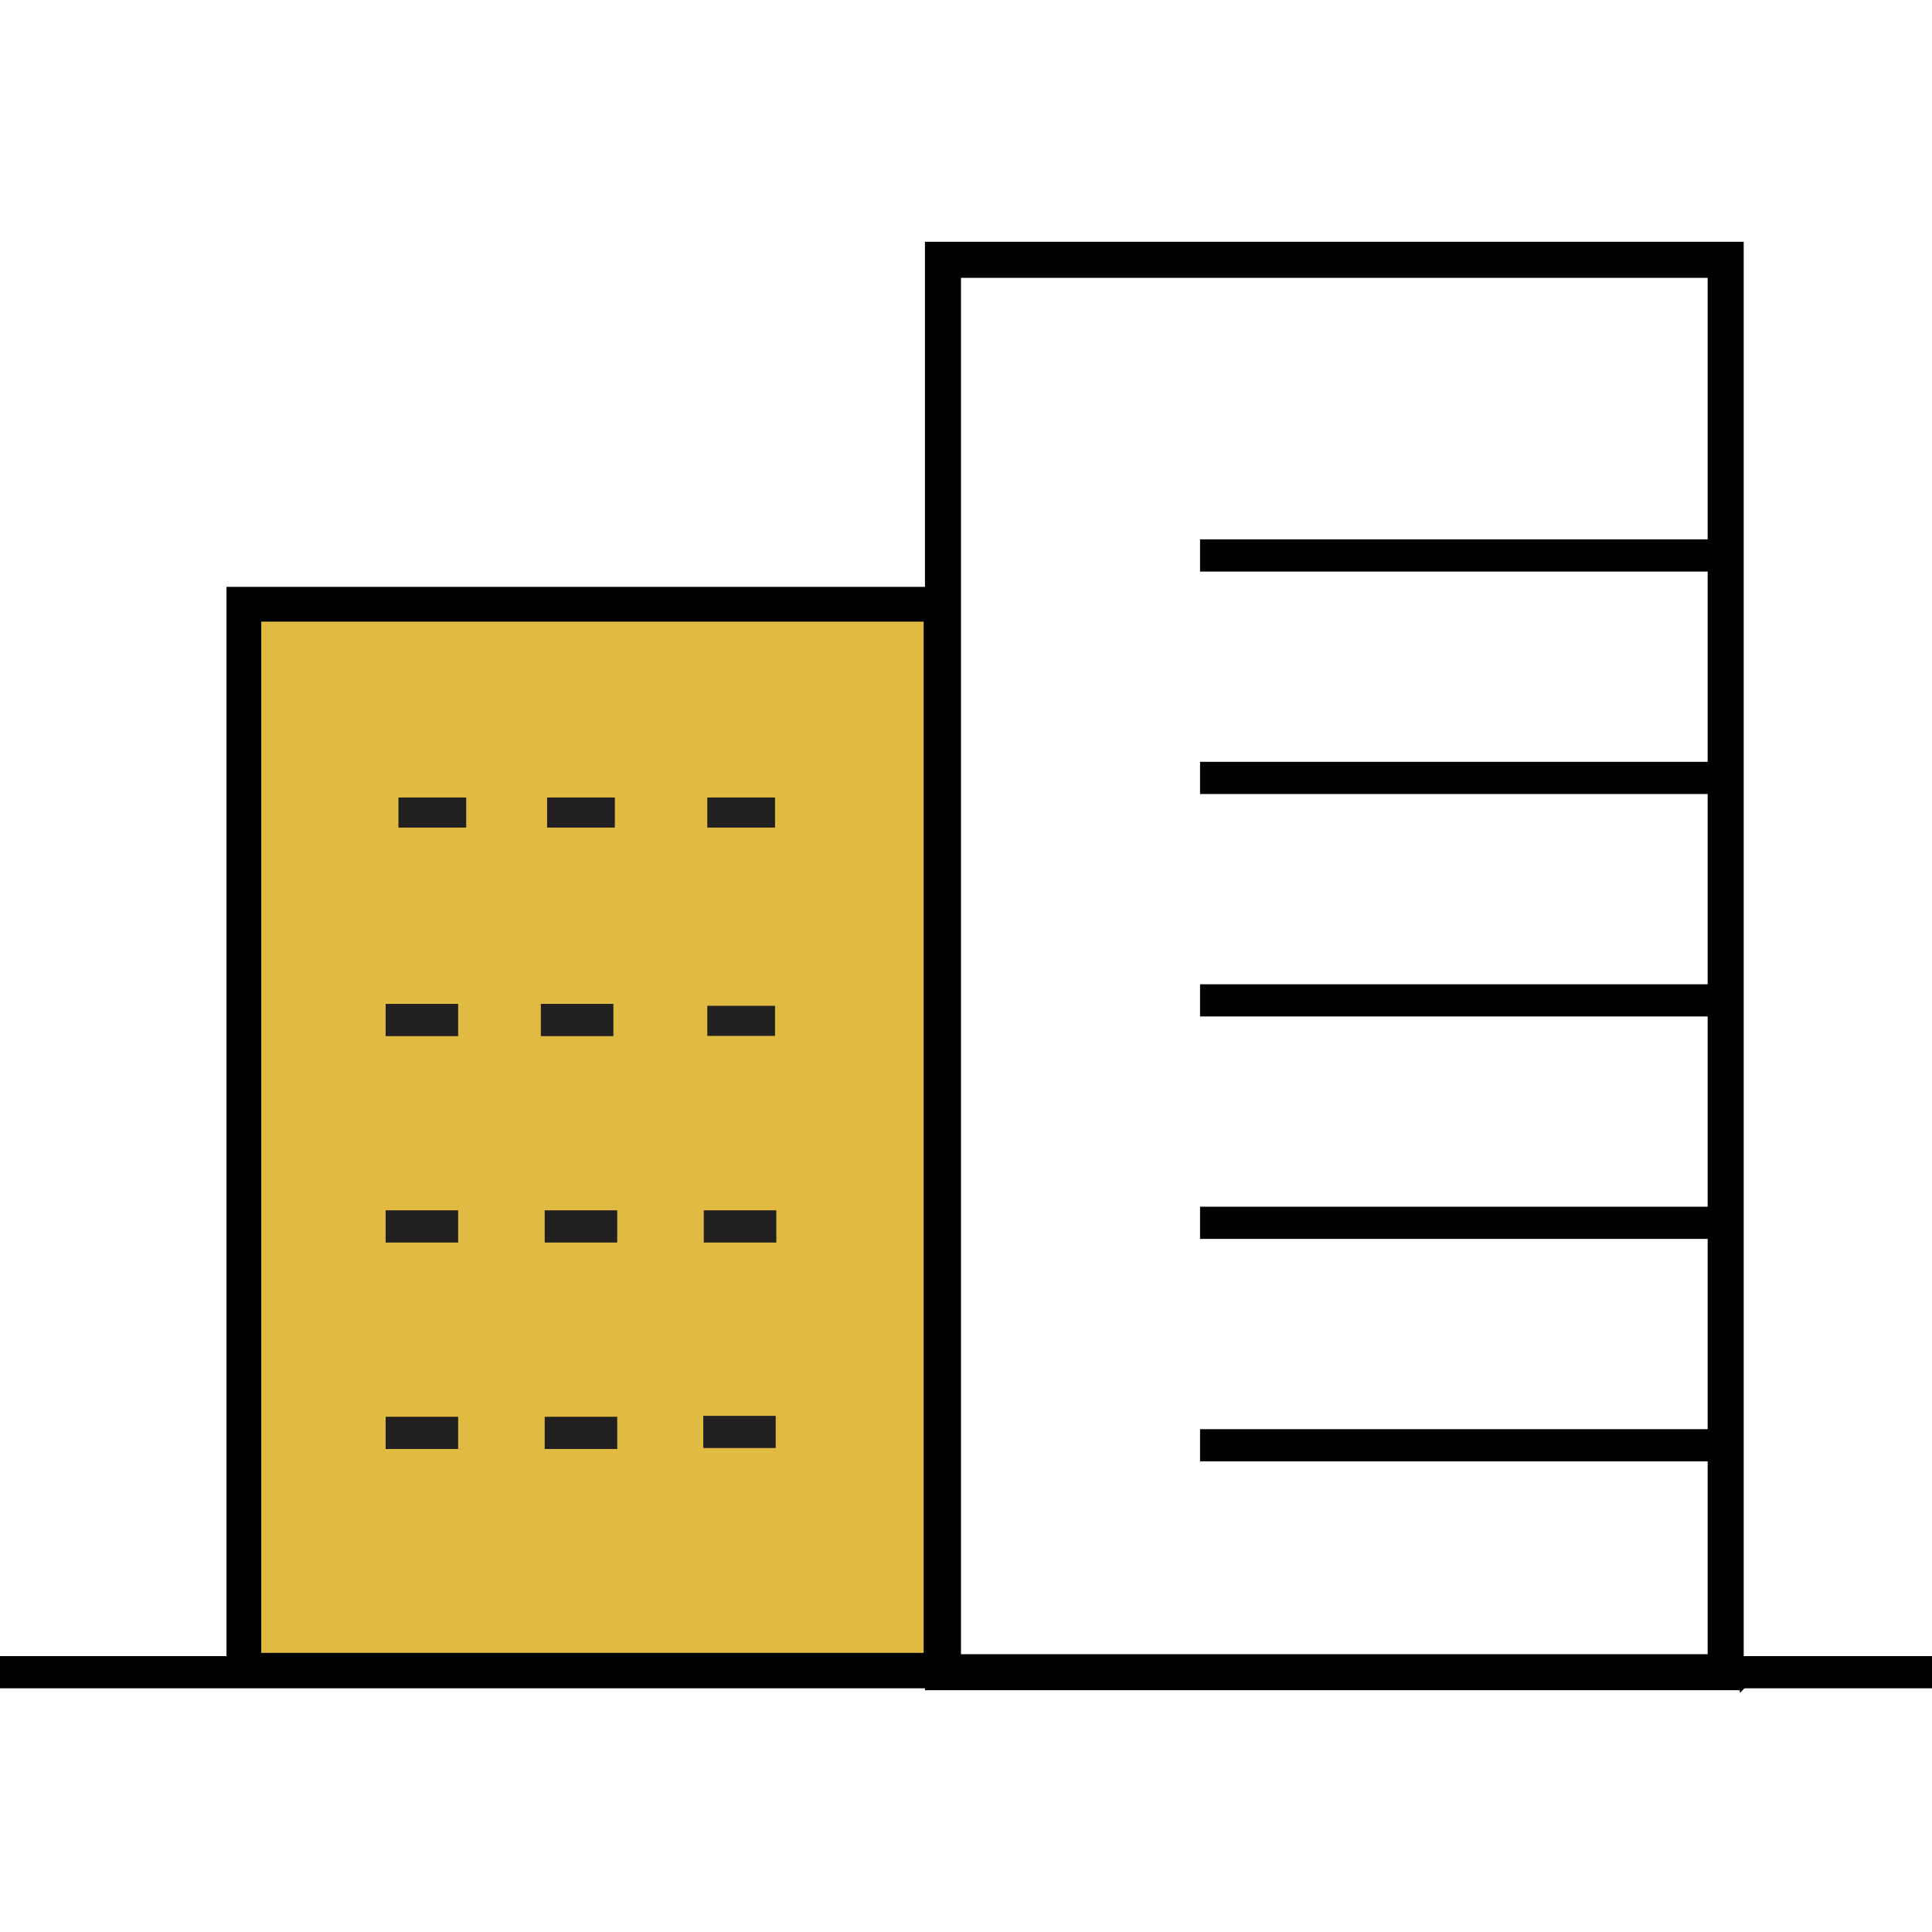
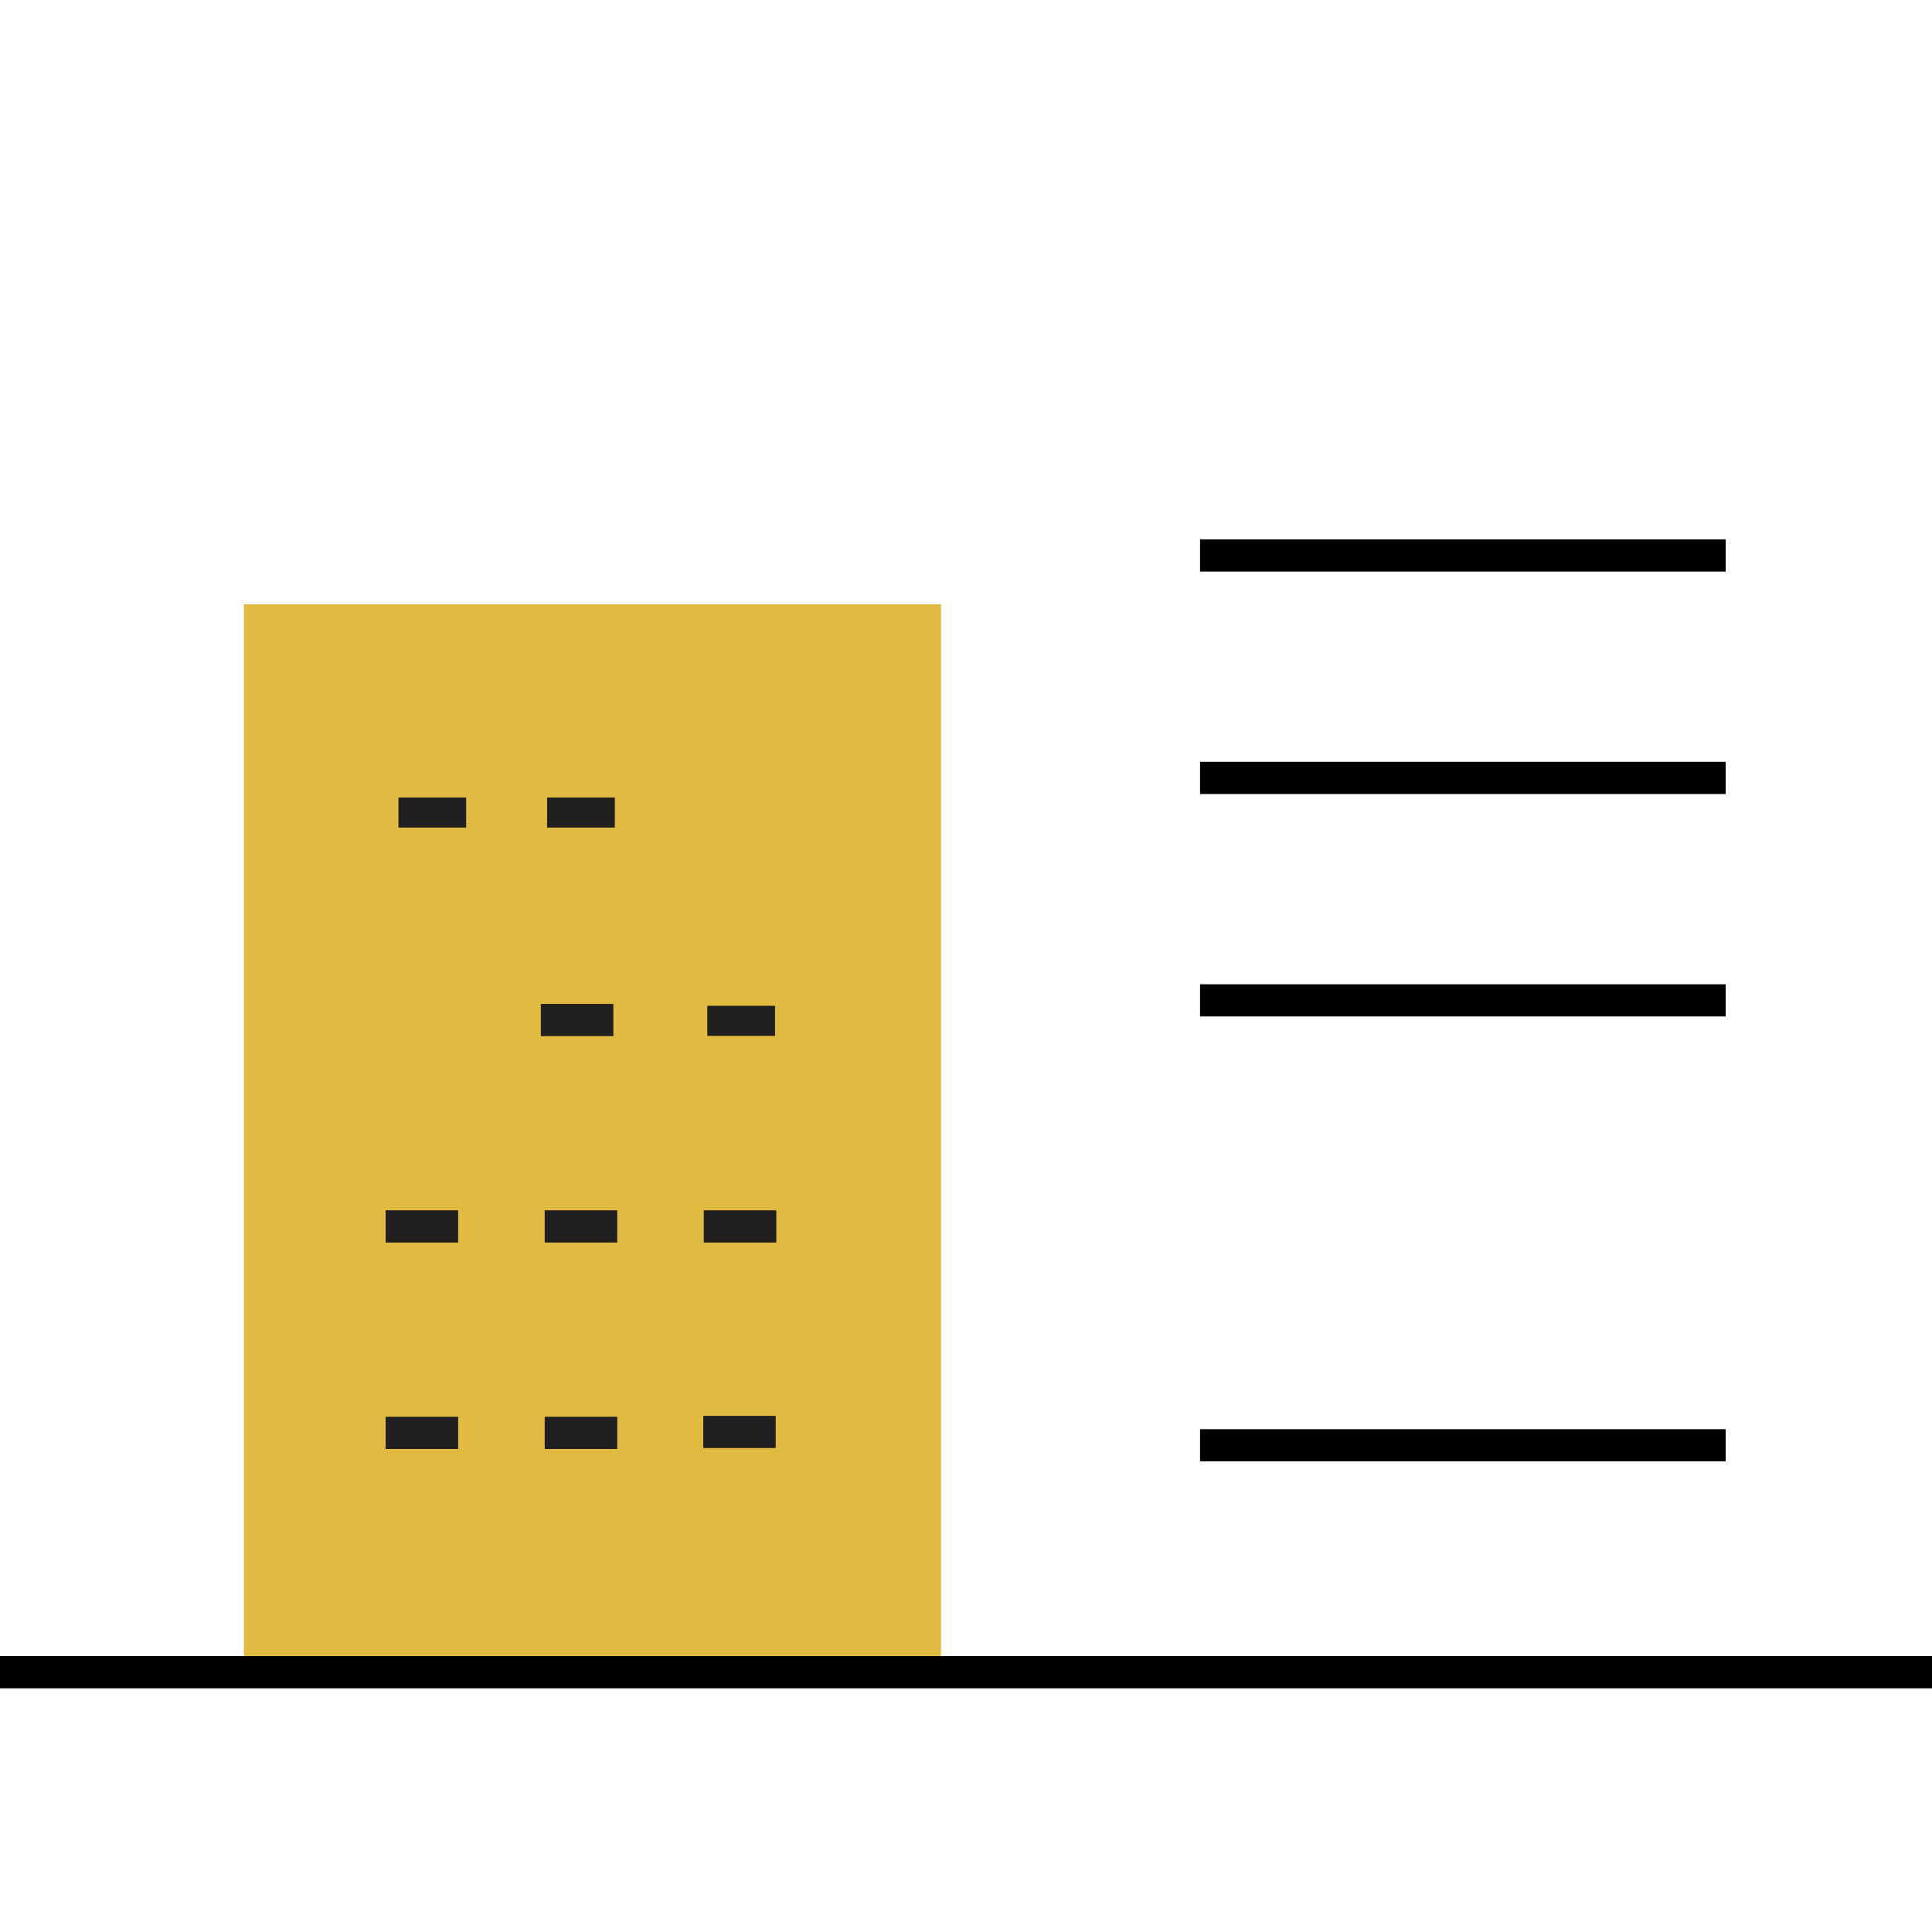
<svg xmlns="http://www.w3.org/2000/svg" id="Layer_1" data-name="Layer 1" viewBox="0 0 500 500">
  <defs>
    <style>
      .cls-1 {
        stroke: #000;
        stroke-miterlimit: 10;
      }

      .cls-2, .cls-3, .cls-4 {
        stroke-width: 0px;
      }

      .cls-3 {
        fill: #221f20;
      }

      .cls-4 {
        fill: #e1ba42;
      }
    </style>
  </defs>
  <g>
    <rect class="cls-4" x="63.11" y="156.38" width="180.43" height="275.88" />
-     <path class="cls-2" d="M239.04,160.88v266.88H67.61V160.88h171.43M248.04,151.88H58.61v284.88h189.43V151.88h0Z" />
  </g>
  <g>
    <rect class="cls-2" x="310.57" y="139.59" width="136.03" height="8.33" />
    <rect class="cls-2" x="310.57" y="197.16" width="136.03" height="8.33" />
    <rect class="cls-2" x="310.57" y="254.73" width="136.03" height="8.33" />
-     <rect class="cls-2" x="310.57" y="312.3" width="136.03" height="8.33" />
    <rect class="cls-2" x="310.57" y="369.87" width="136.03" height="8.33" />
  </g>
-   <path class="cls-1" d="M450.77,436.93h-210.89V63.07h210.89v373.86ZM248.2,428.6h194.24V71.4h-194.24v357.2Z" />
  <rect class="cls-2" x="0" y="428.6" width="500" height="8.33" />
  <g>
    <rect class="cls-3" x="103.12" y="206.39" width="17.53" height="7.79" />
    <rect class="cls-3" x="141.59" y="206.39" width="17.53" height="7.79" />
-     <rect class="cls-3" x="183.05" y="206.39" width="17.53" height="7.79" />
-     <rect class="cls-3" x="99.8" y="259.81" width="18.77" height="8.34" />
    <rect class="cls-3" x="139.97" y="259.81" width="18.77" height="8.34" />
    <rect class="cls-3" x="183.05" y="260.3" width="17.53" height="7.79" />
    <rect class="cls-3" x="99.8" y="313.23" width="18.77" height="8.34" />
    <rect class="cls-3" x="140.97" y="313.23" width="18.77" height="8.34" />
    <rect class="cls-3" x="182.14" y="313.23" width="18.77" height="8.34" />
    <rect class="cls-3" x="99.8" y="366.66" width="18.77" height="8.34" />
    <rect class="cls-3" x="140.97" y="366.66" width="18.77" height="8.34" />
    <rect class="cls-3" x="182.01" y="366.42" width="18.74" height="8.33" />
  </g>
</svg>